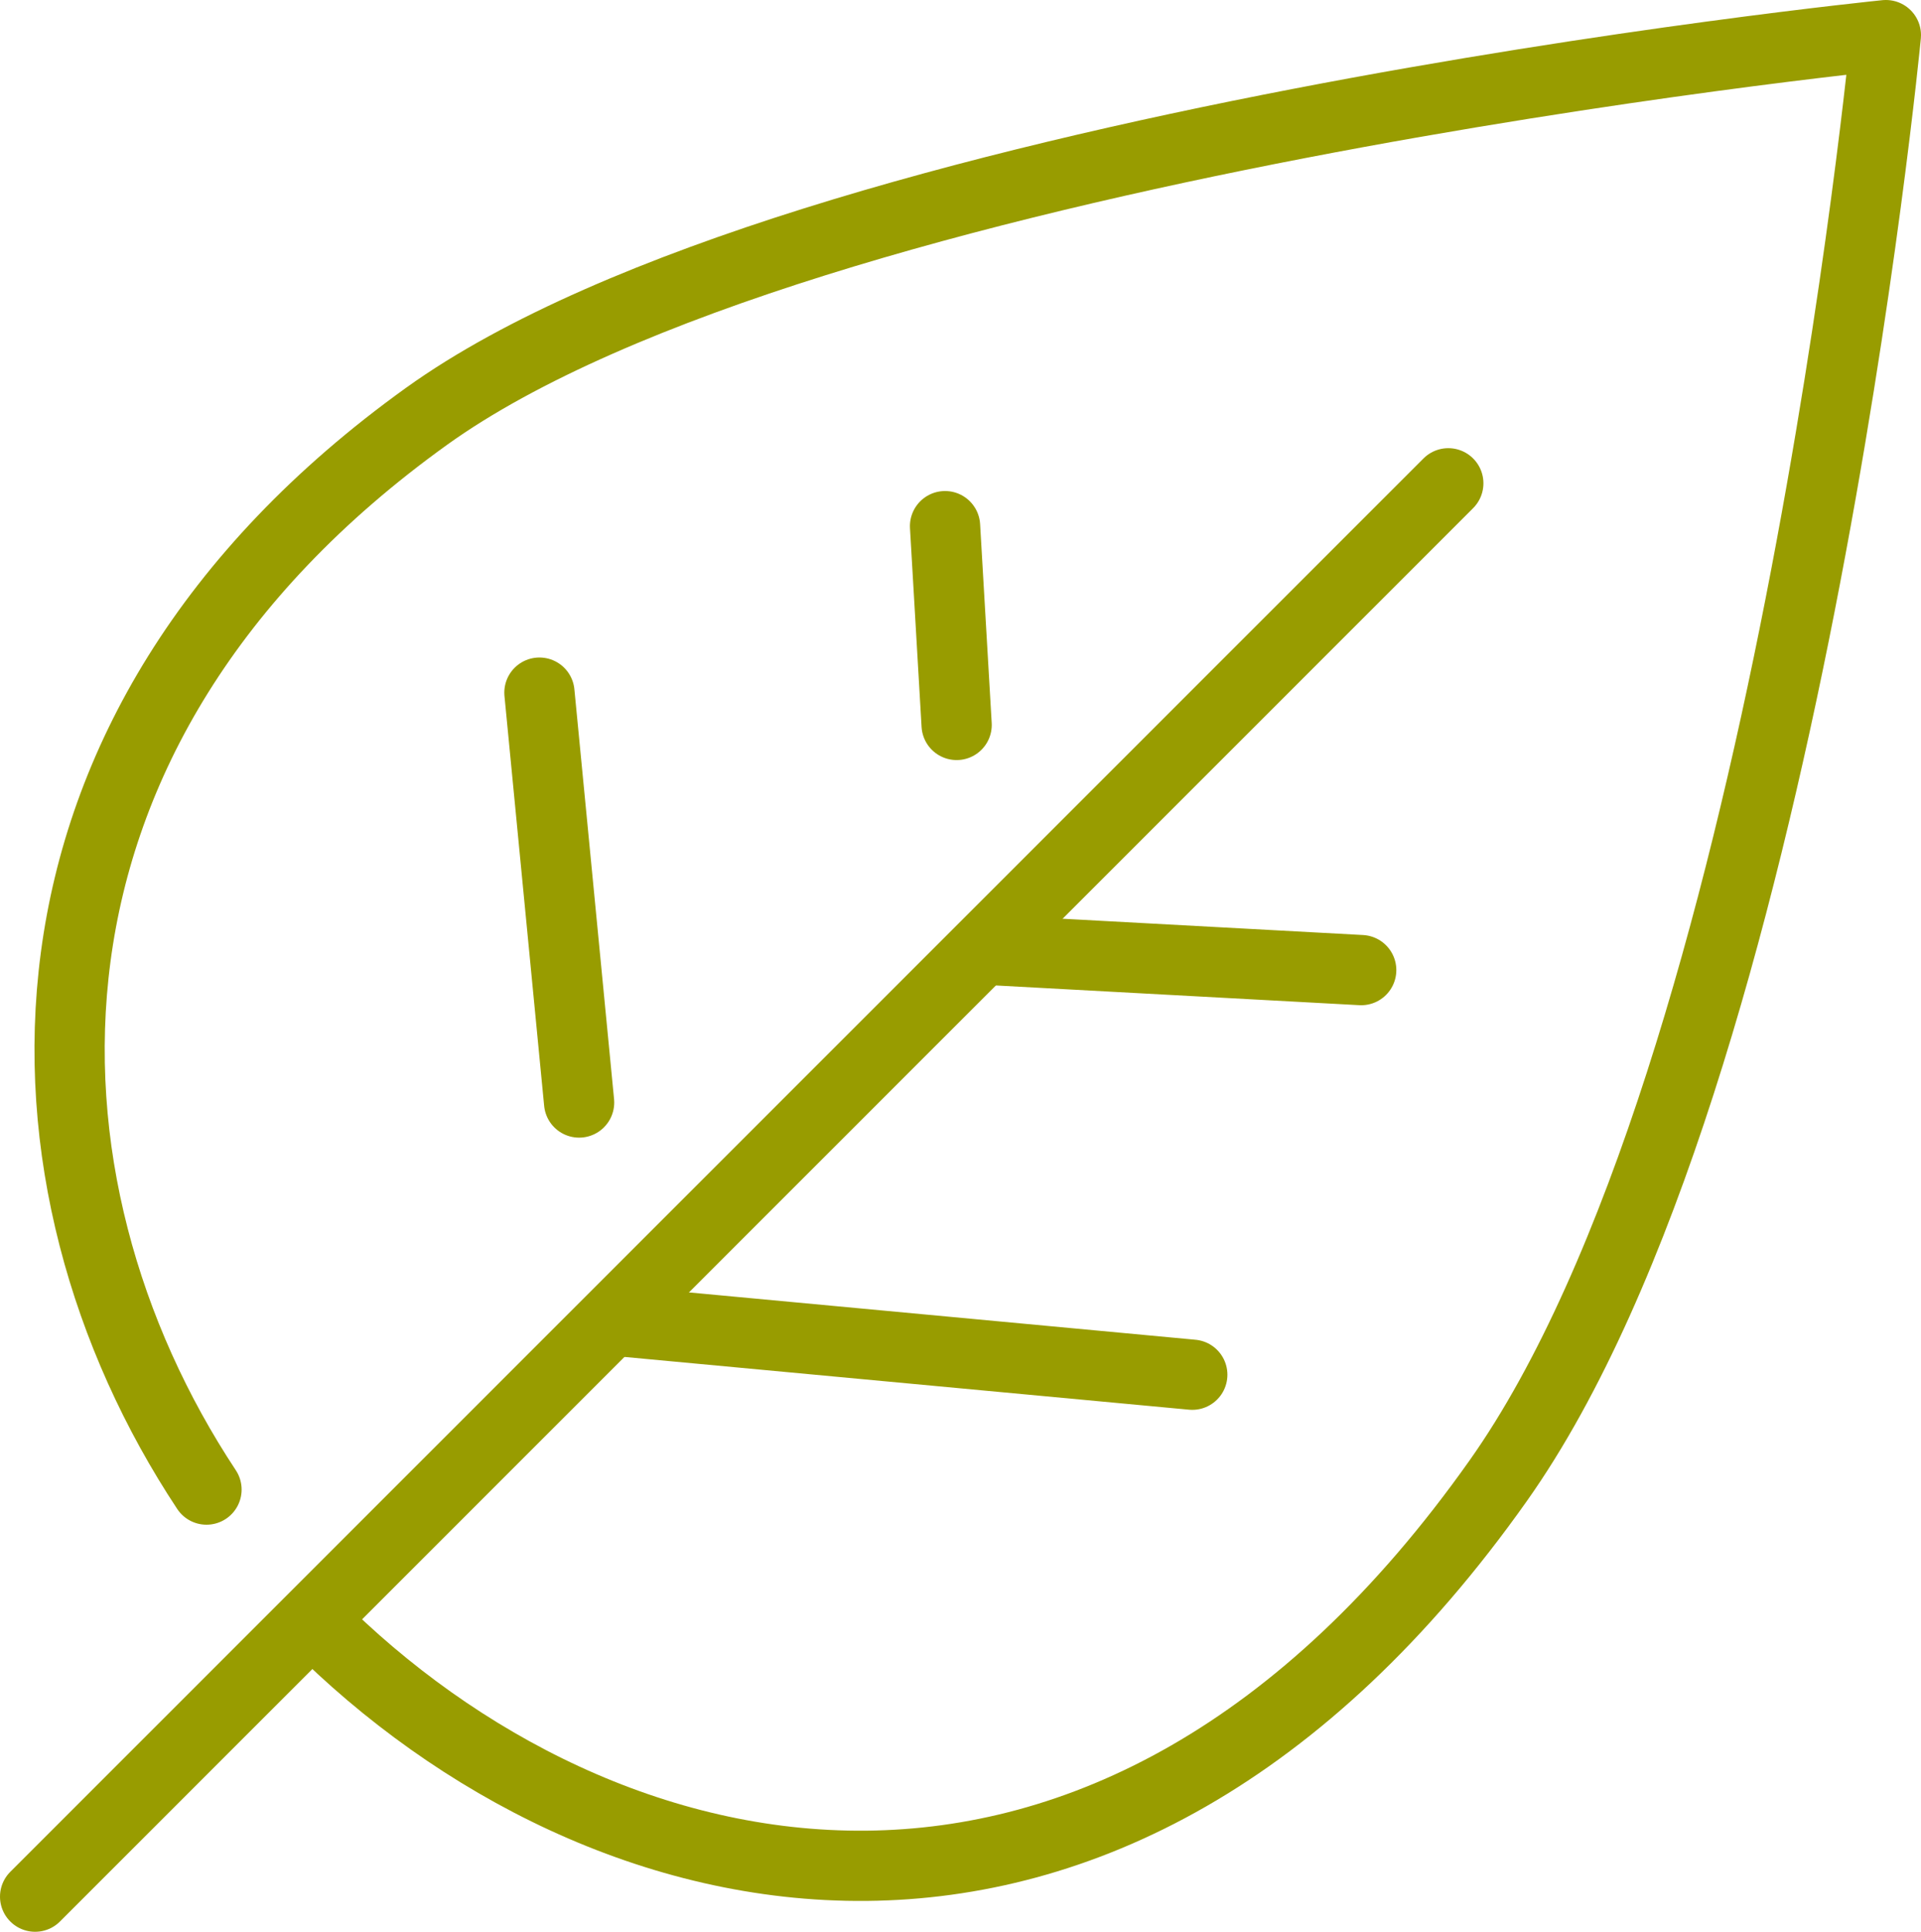
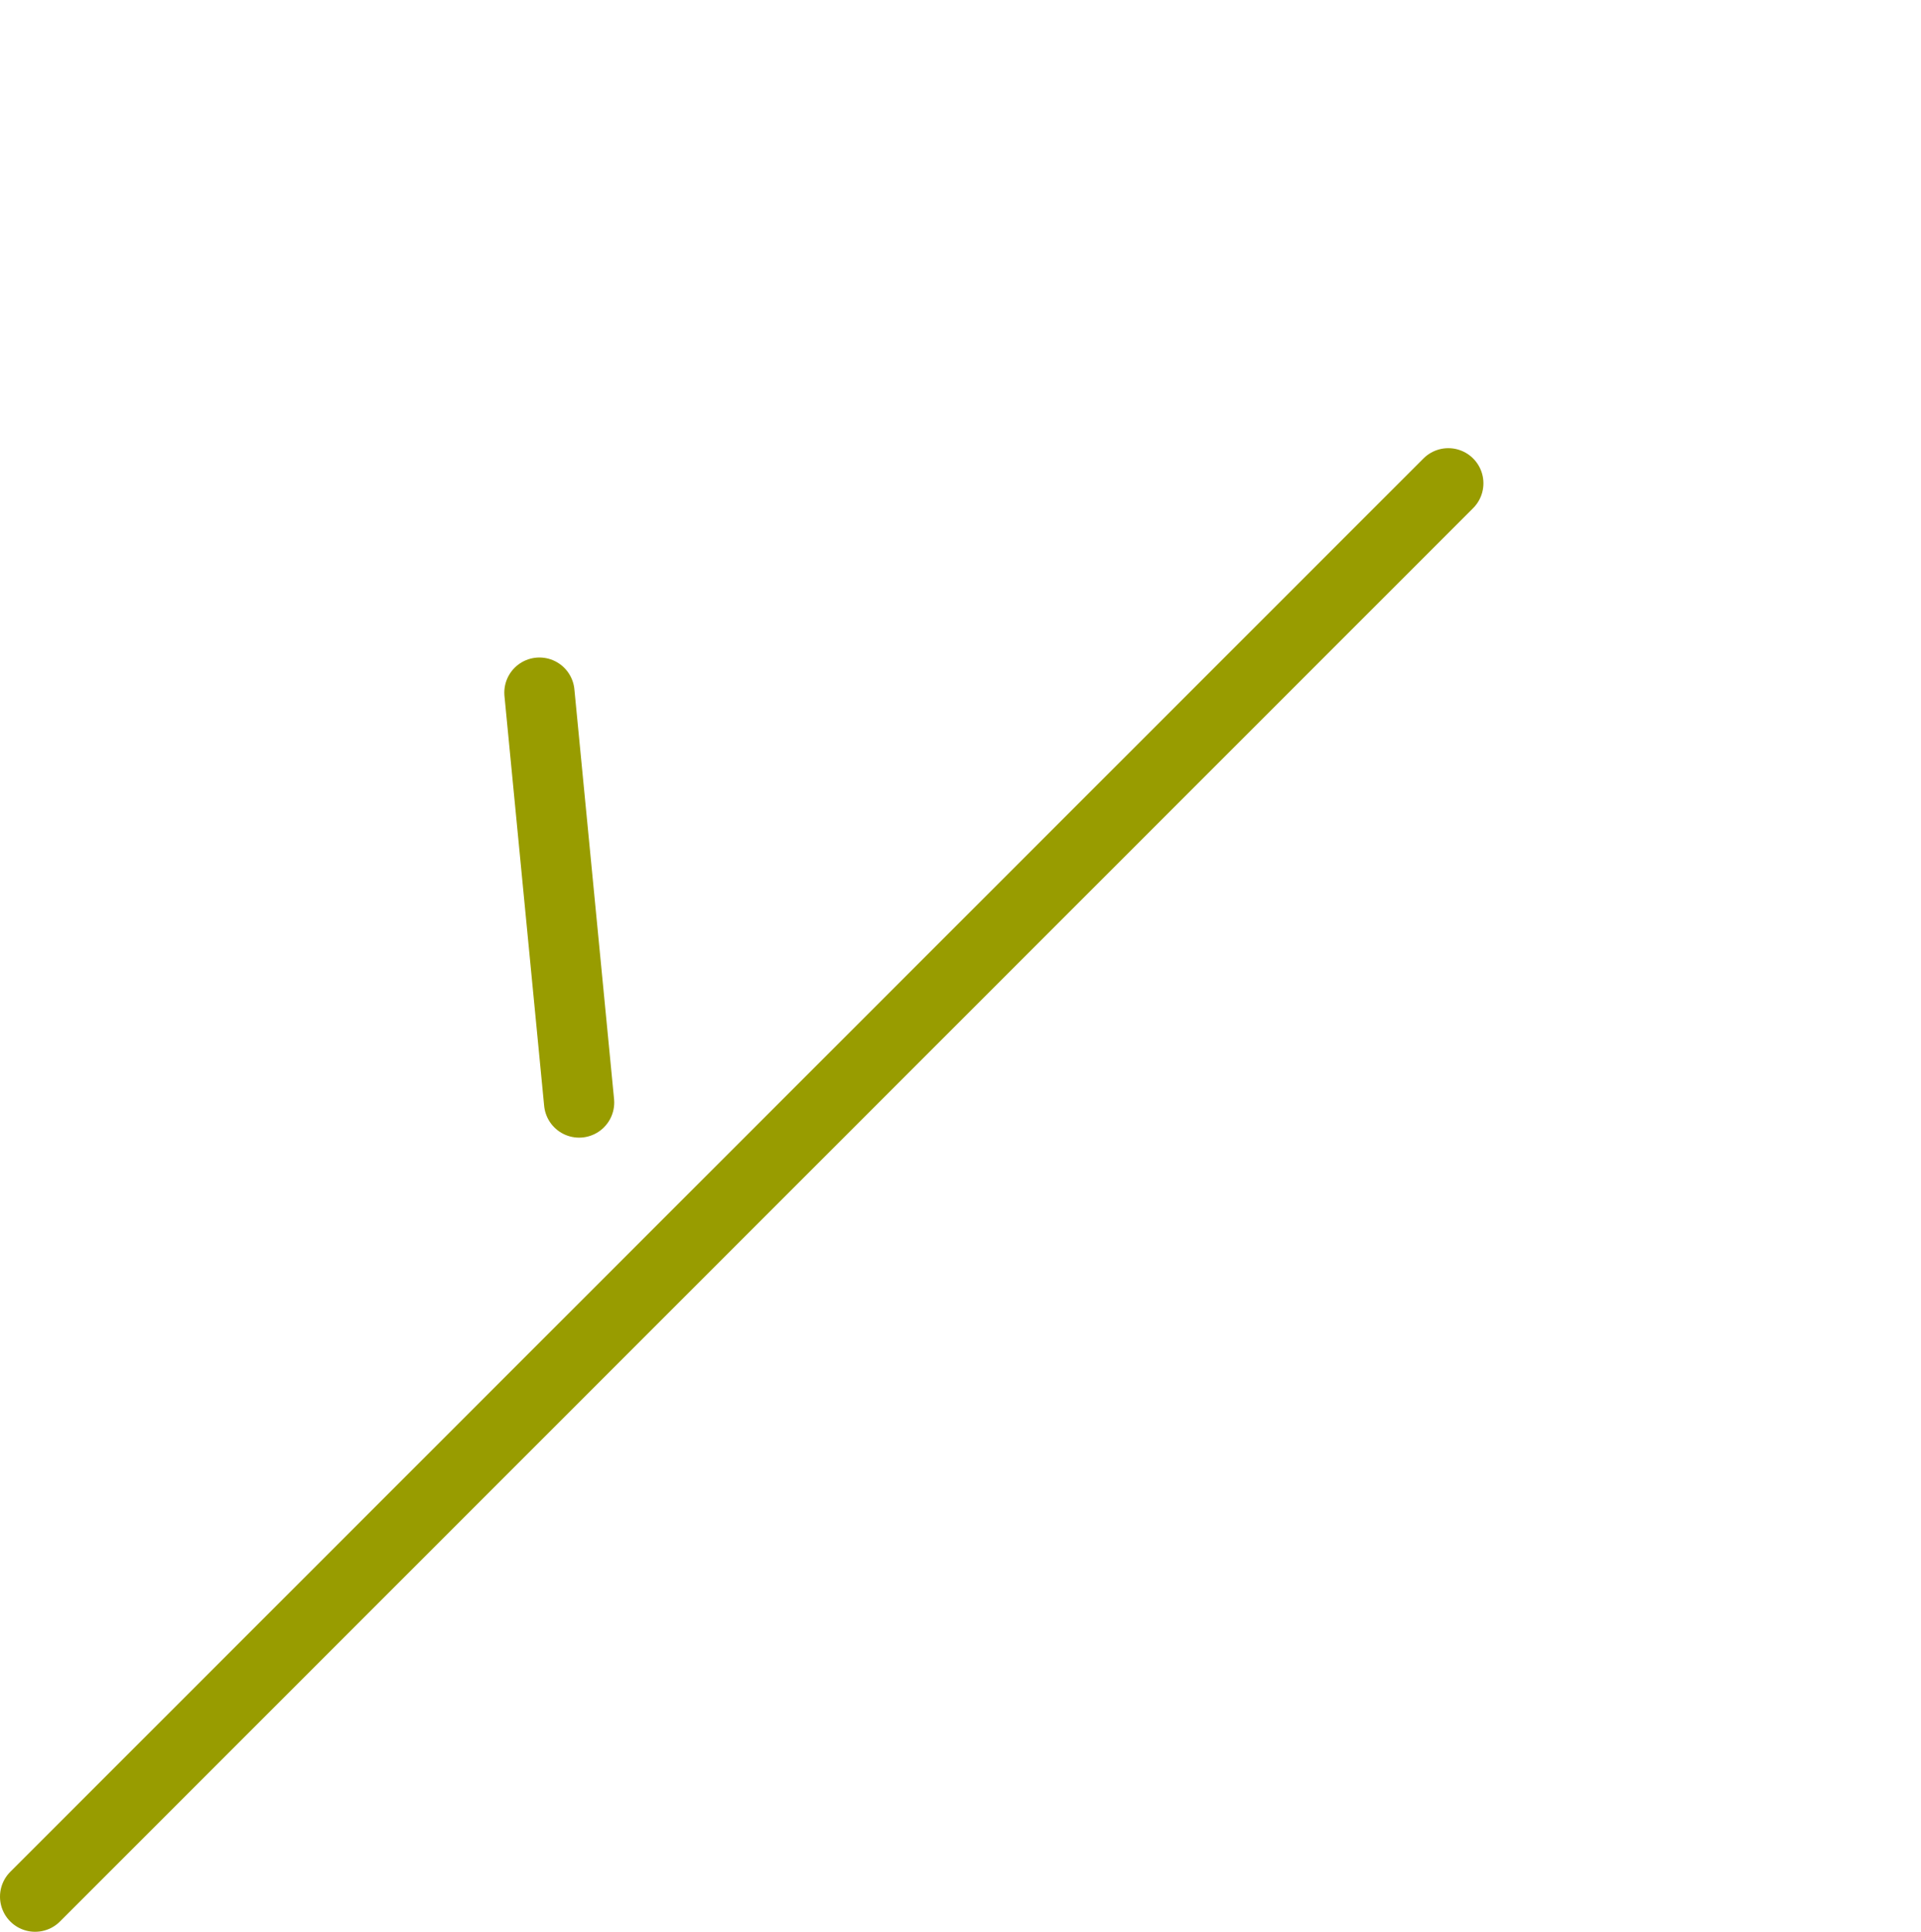
<svg xmlns="http://www.w3.org/2000/svg" id="Calque_2" viewBox="0 0 54.7 55">
  <defs>
    <style>.cls-1{fill:none;stroke:#989c00;stroke-linecap:round;stroke-linejoin:round;stroke-width:2px;}</style>
  </defs>
  <g id="Calque_1-2">
-     <path class="cls-1" d="m5.88,42.41C.12,33.7-.38,20.85,12.15,11.85,22.95,4.1,53.7,1,53.7,1c0,0-2.84,29.58-11.04,41.16-11.12,15.72-25.6,12.17-33.71,4.02" />
-     <line class="cls-1" x1="17.79" y1="37.63" x2="33.95" y2="39.14" />
-     <line class="cls-1" x1="28.25" y1="27.05" x2="38.76" y2="27.62" />
    <line class="cls-1" x1="41.24" y1="13.76" x2="1" y2="54" />
-     <line class="cls-1" x1="27.24" y1="20.64" x2="26.91" y2="14.98" />
    <line class="cls-1" x1="16.49" y1="31.39" x2="15.36" y2="19.72" />
  </g>
</svg>